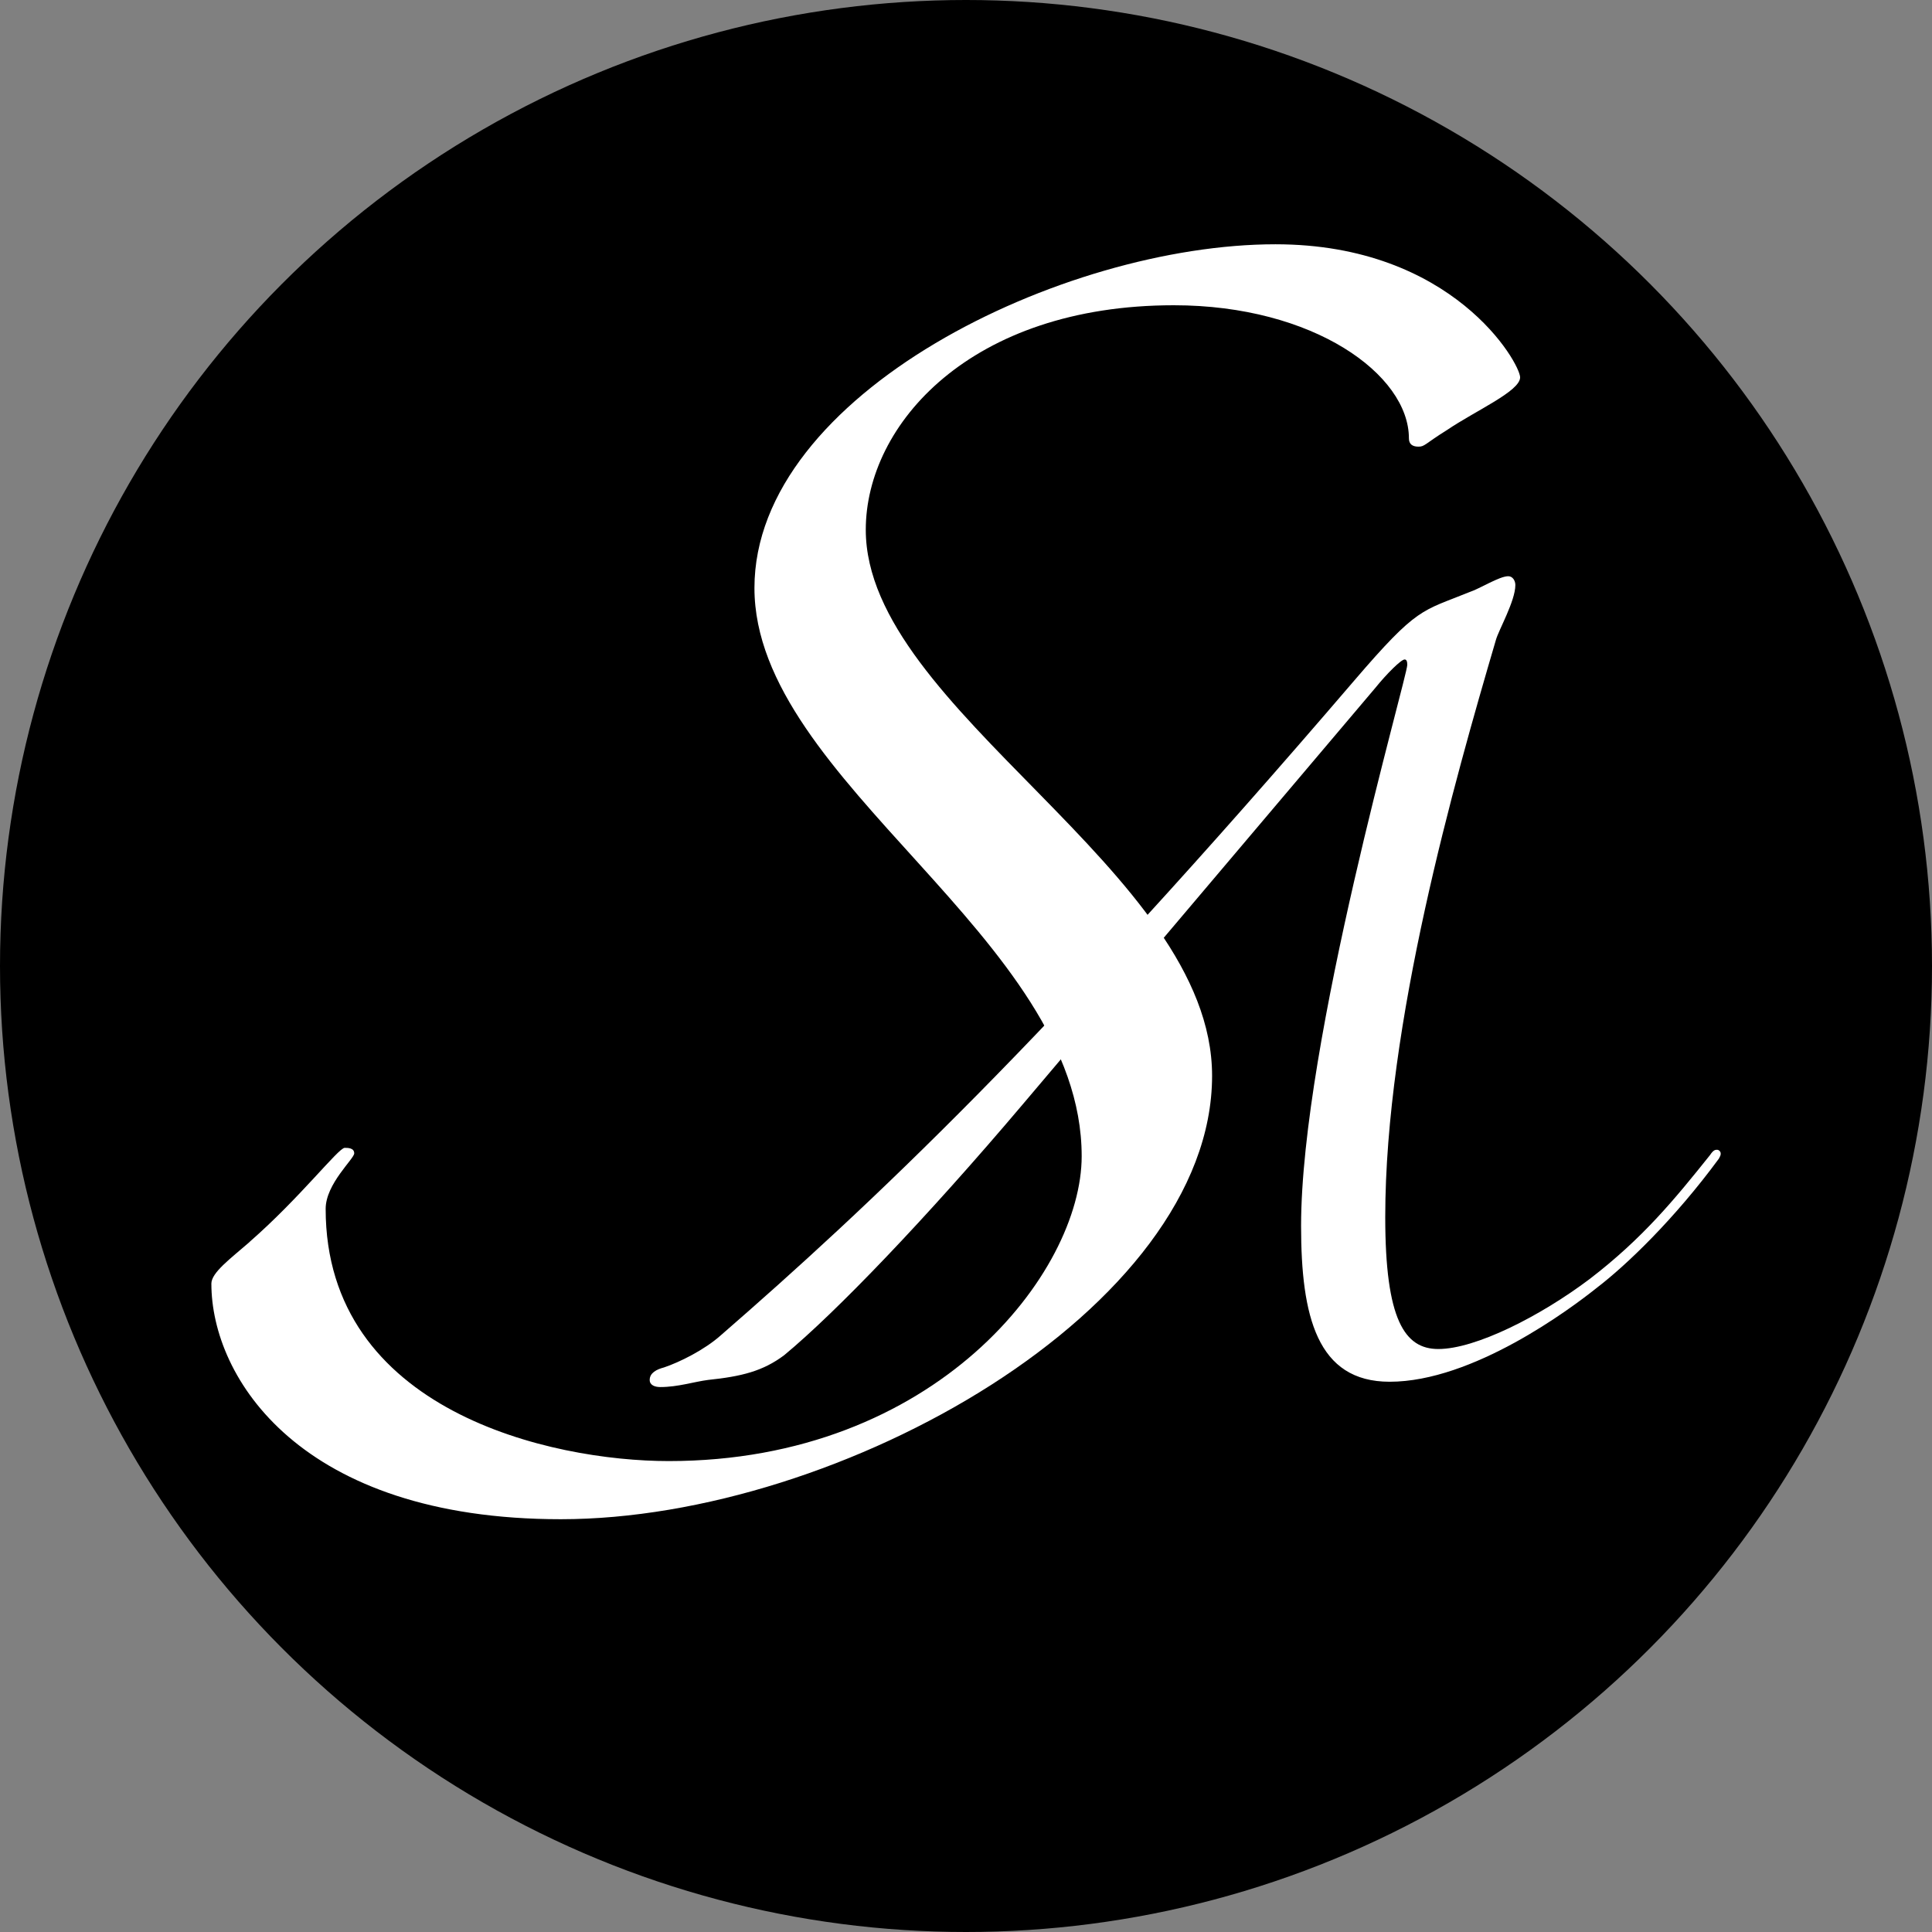
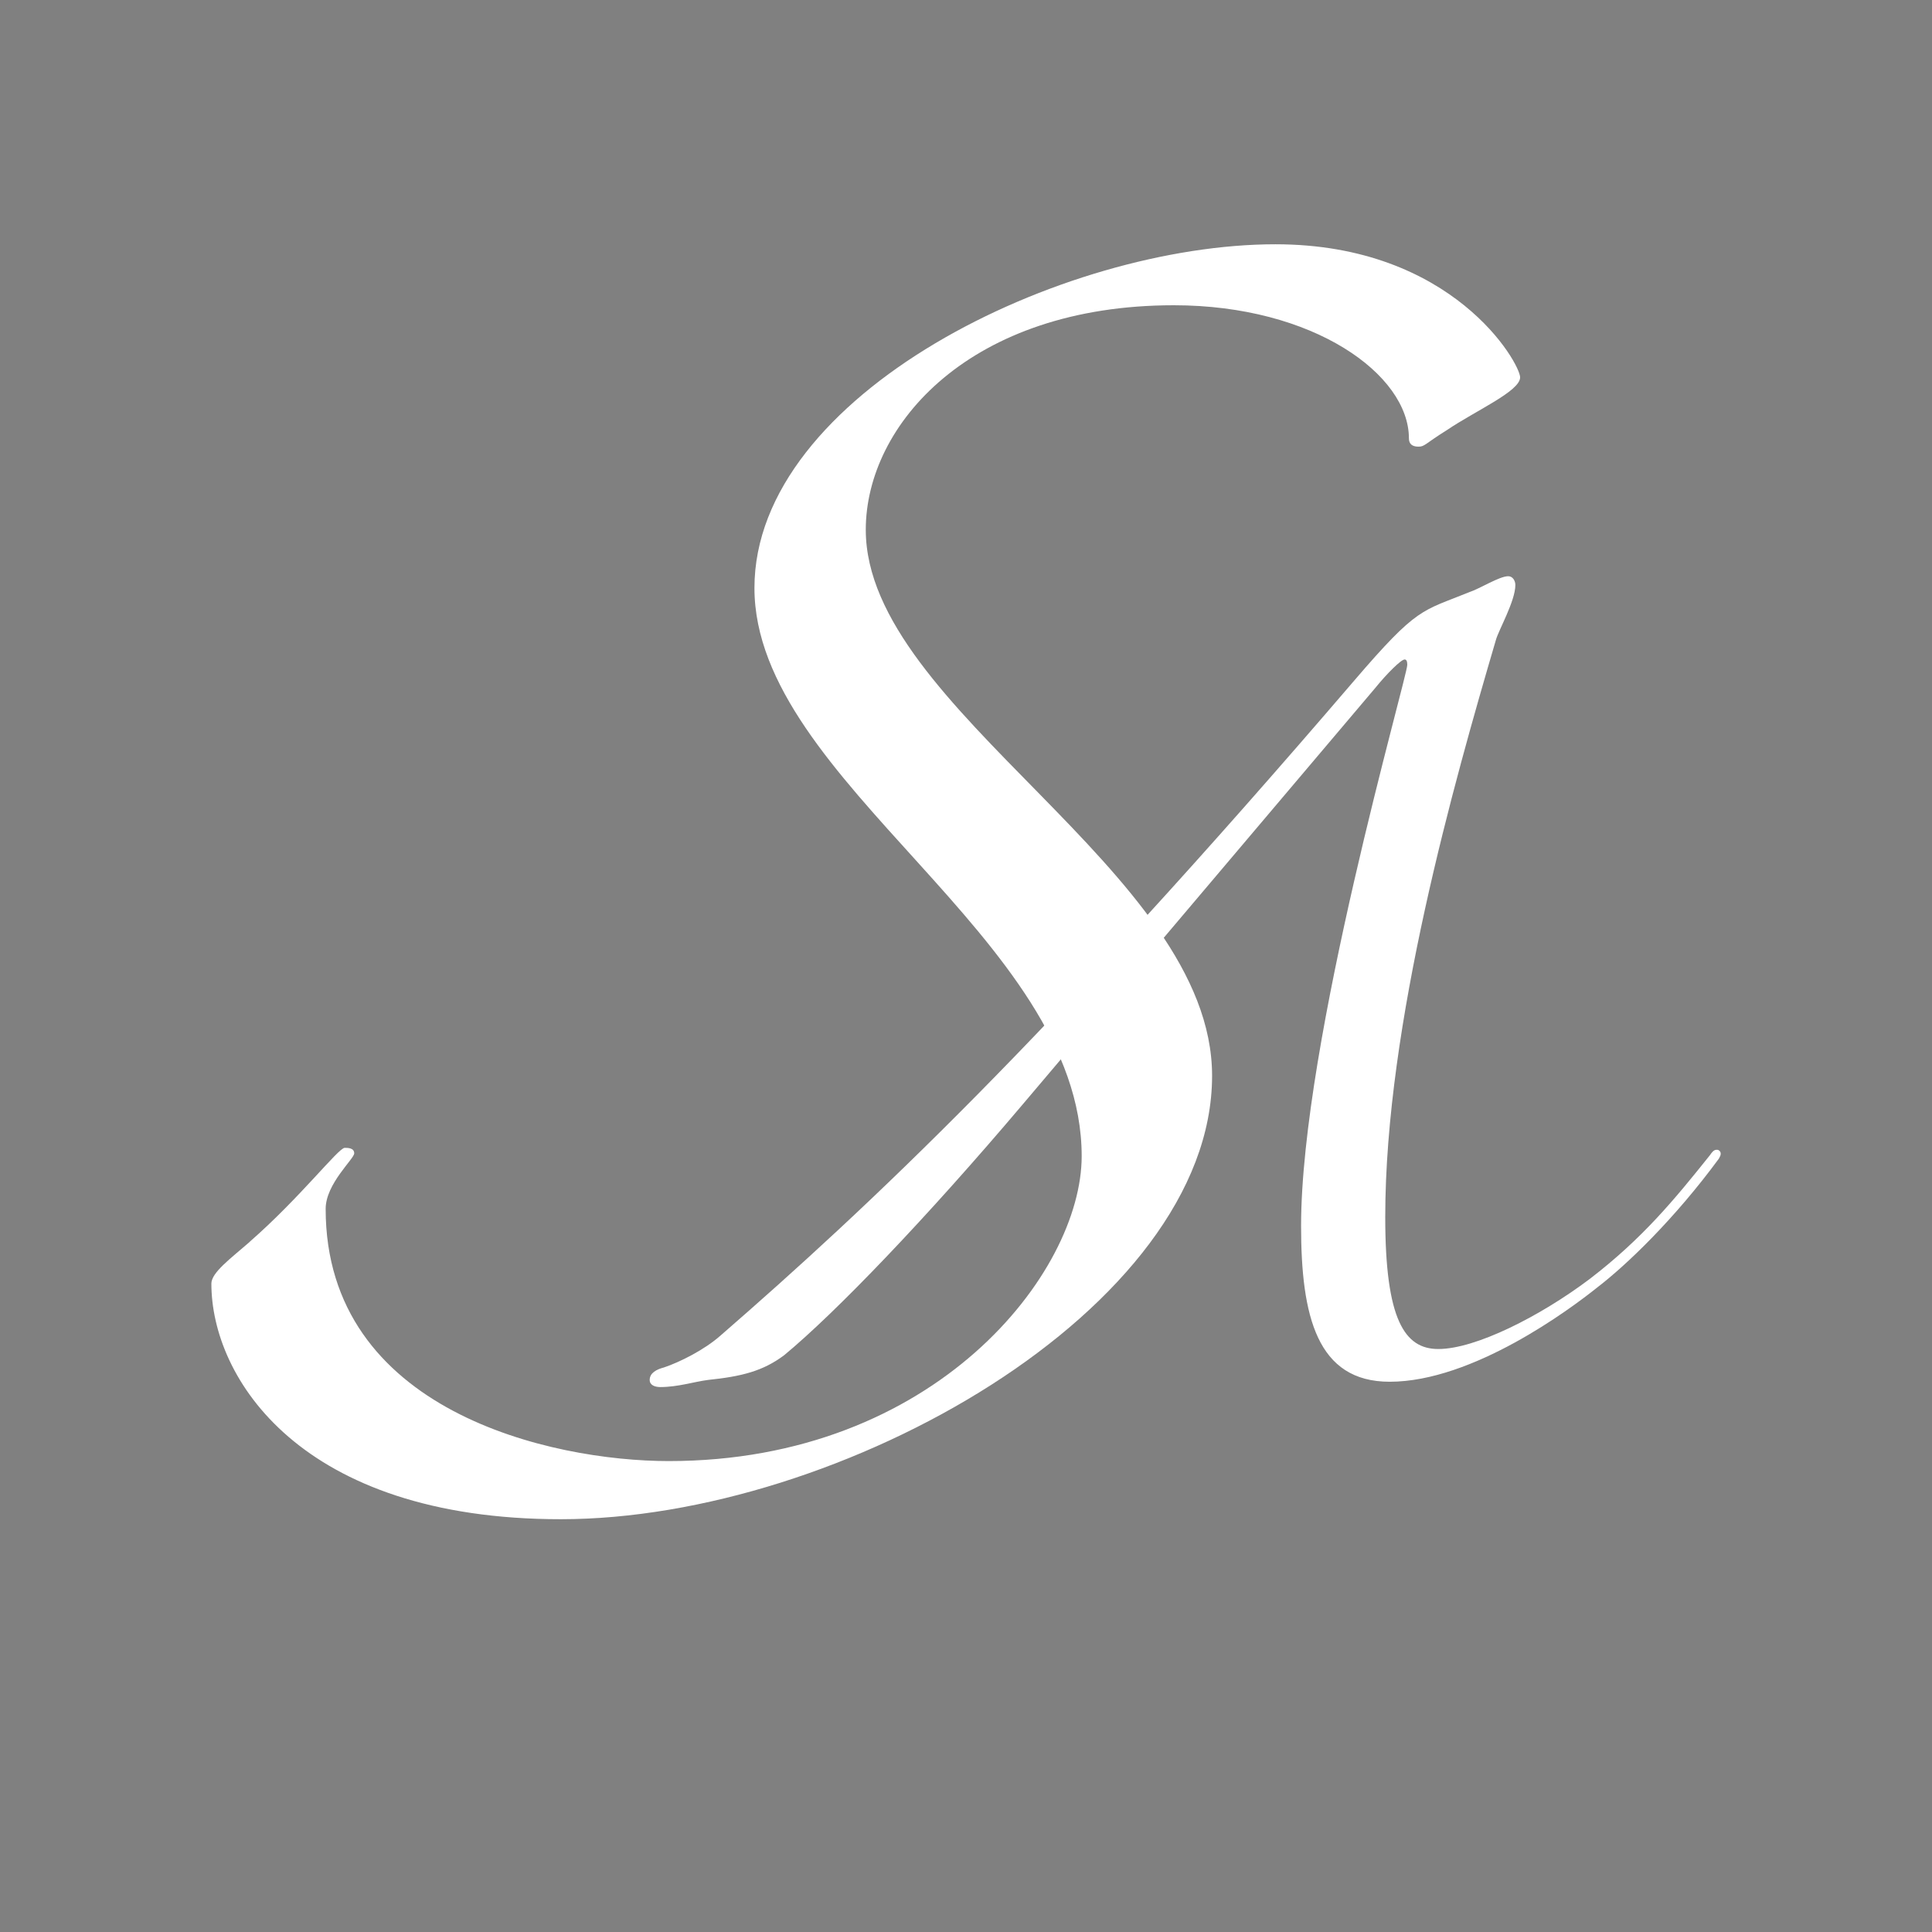
<svg xmlns="http://www.w3.org/2000/svg" version="1.1" id="Слой_1" x="0px" y="0px" width="32px" height="32px" viewBox="0 0 32 32" style="enable-background:new 0 0 32 32;" xml:space="preserve">
  <rect x="0" y="0" width="32" height="32" fill="#808080" stroke="none" />
  <style type="text/css"> .st0{fill:#FFFFFF;} </style>
-   <circle cx="16" cy="16" r="16" />
  <g>
    <path class="st0" d="M4.131,20.572c0.842-0.735,1.474-1.56,1.578-1.56c0.052,0,0.158,0,0.158,0.091 s-0.473,0.505-0.473,0.919c0,3.352,3.735,4.178,5.682,4.178c4.42,0,6.84-3.122,6.84-5.05 c0-3.626-5.42-6.198-5.42-9.411s5.103-5.693,8.63-5.693c2.946,0,4.052,1.974,4.052,2.204 s-0.737,0.551-1.21,0.872c-0.368,0.229-0.368,0.276-0.474,0.276S23.336,7.351,23.336,7.26 c0-1.055-1.578-2.204-3.893-2.204c-3.367,0-5.103,1.974-5.103,3.719c0,2.984,5.736,5.646,5.736,9.043 c0,3.857-6.156,7.345-10.787,7.345c-4.314,0-5.788-2.341-5.788-3.902c0-0.183,0.316-0.414,0.631-0.688V20.572z" />
    <path class="st0" d="M22.944,20.16c0,1.701,0.322,2.184,0.879,2.184c0.616,0,1.687-0.542,2.506-1.159 c0.879-0.674,1.407-1.319,1.994-2.053c0.058-0.088,0.088-0.088,0.118-0.088S28.5,19.075,28.5,19.103 s0,0.03-0.03,0.088c-0.733,0.997-1.525,1.759-2.023,2.14c-0.44,0.352-2.053,1.555-3.43,1.555 c-1.203,0-1.467-1.085-1.467-2.58c0-3.05,1.759-9.09,1.759-9.295c0-0.058-0.014-0.088-0.044-0.088 c-0.058,0-0.294,0.234-0.484,0.469l-5.834,6.891c-1.613,1.906-3.108,3.46-3.958,4.163 c-0.352,0.264-0.704,0.352-1.261,0.41c-0.234,0.03-0.498,0.118-0.791,0.118c-0.088,0-0.176-0.03-0.176-0.118 c0-0.118,0.118-0.176,0.234-0.206c0.264-0.088,0.674-0.294,0.938-0.528c2.463-2.14,5.395-4.897,10.497-10.849 c1.055-1.231,1.115-1.143,1.906-1.465c0.176-0.058,0.498-0.264,0.645-0.264c0.074,0,0.118,0.074,0.118,0.146 c0,0.264-0.278,0.748-0.322,0.909c-0.689,2.346-1.833,6.362-1.833,9.559L22.944,20.16z" />
  </g>
</svg>